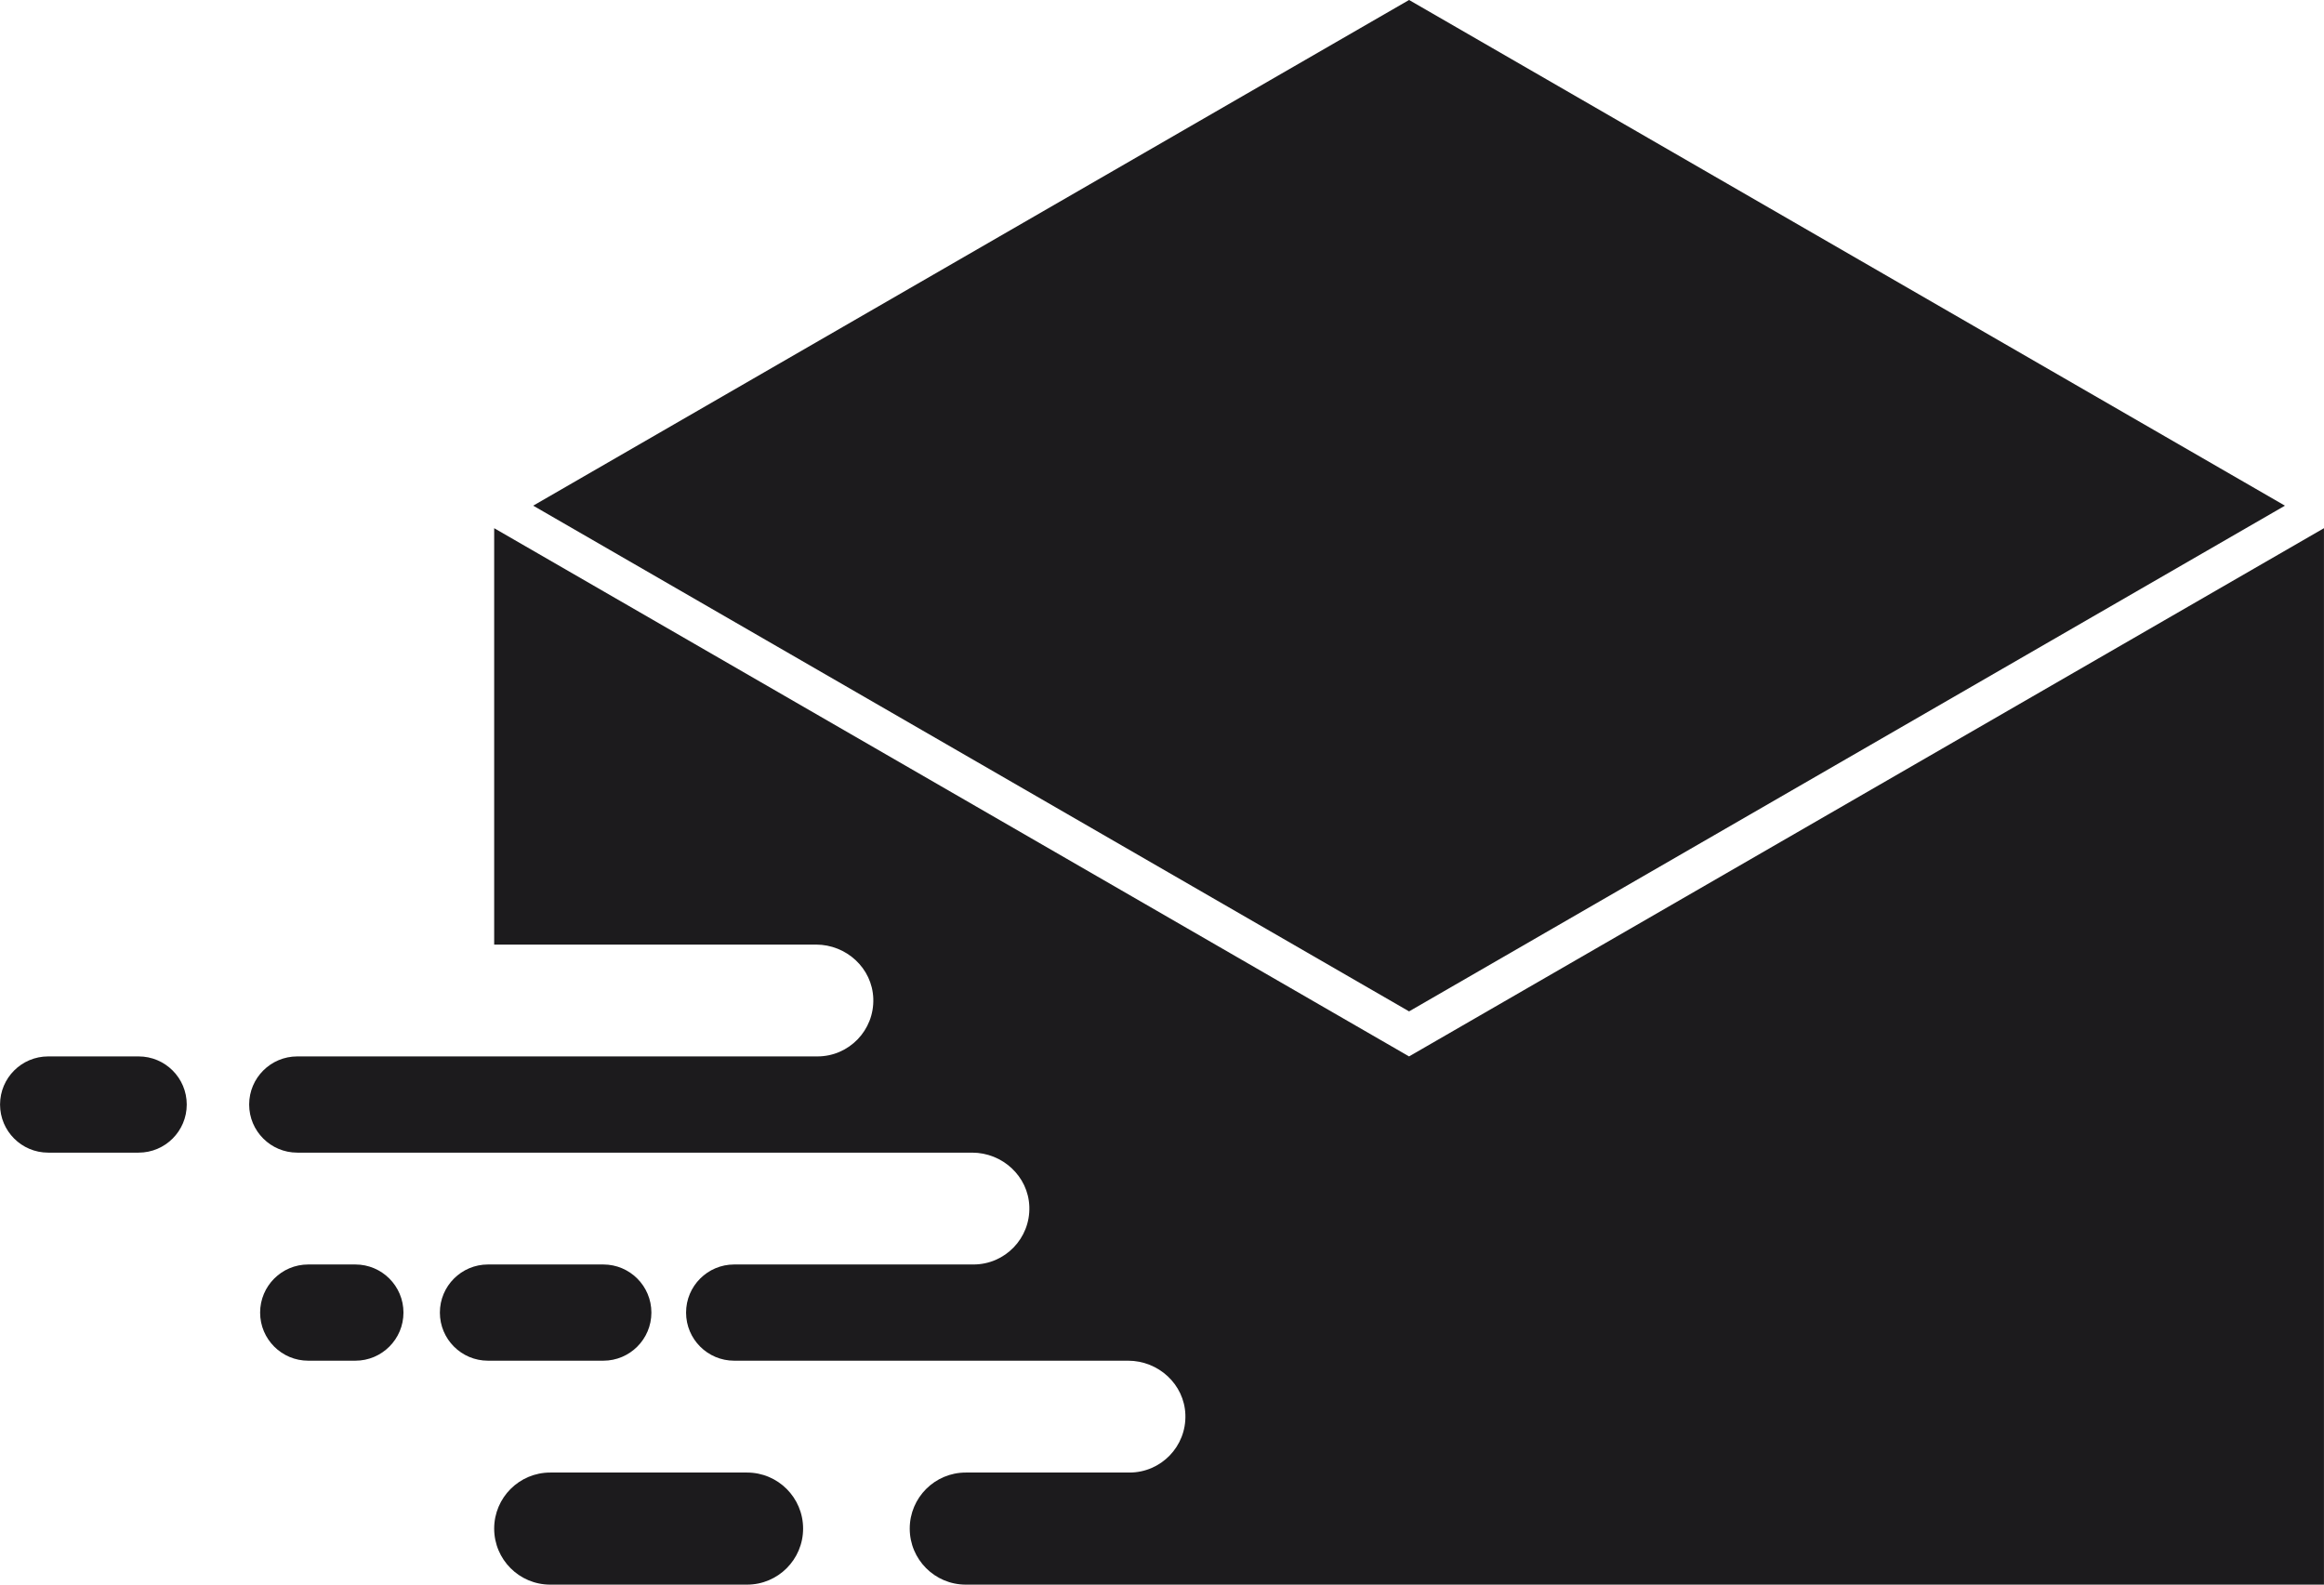
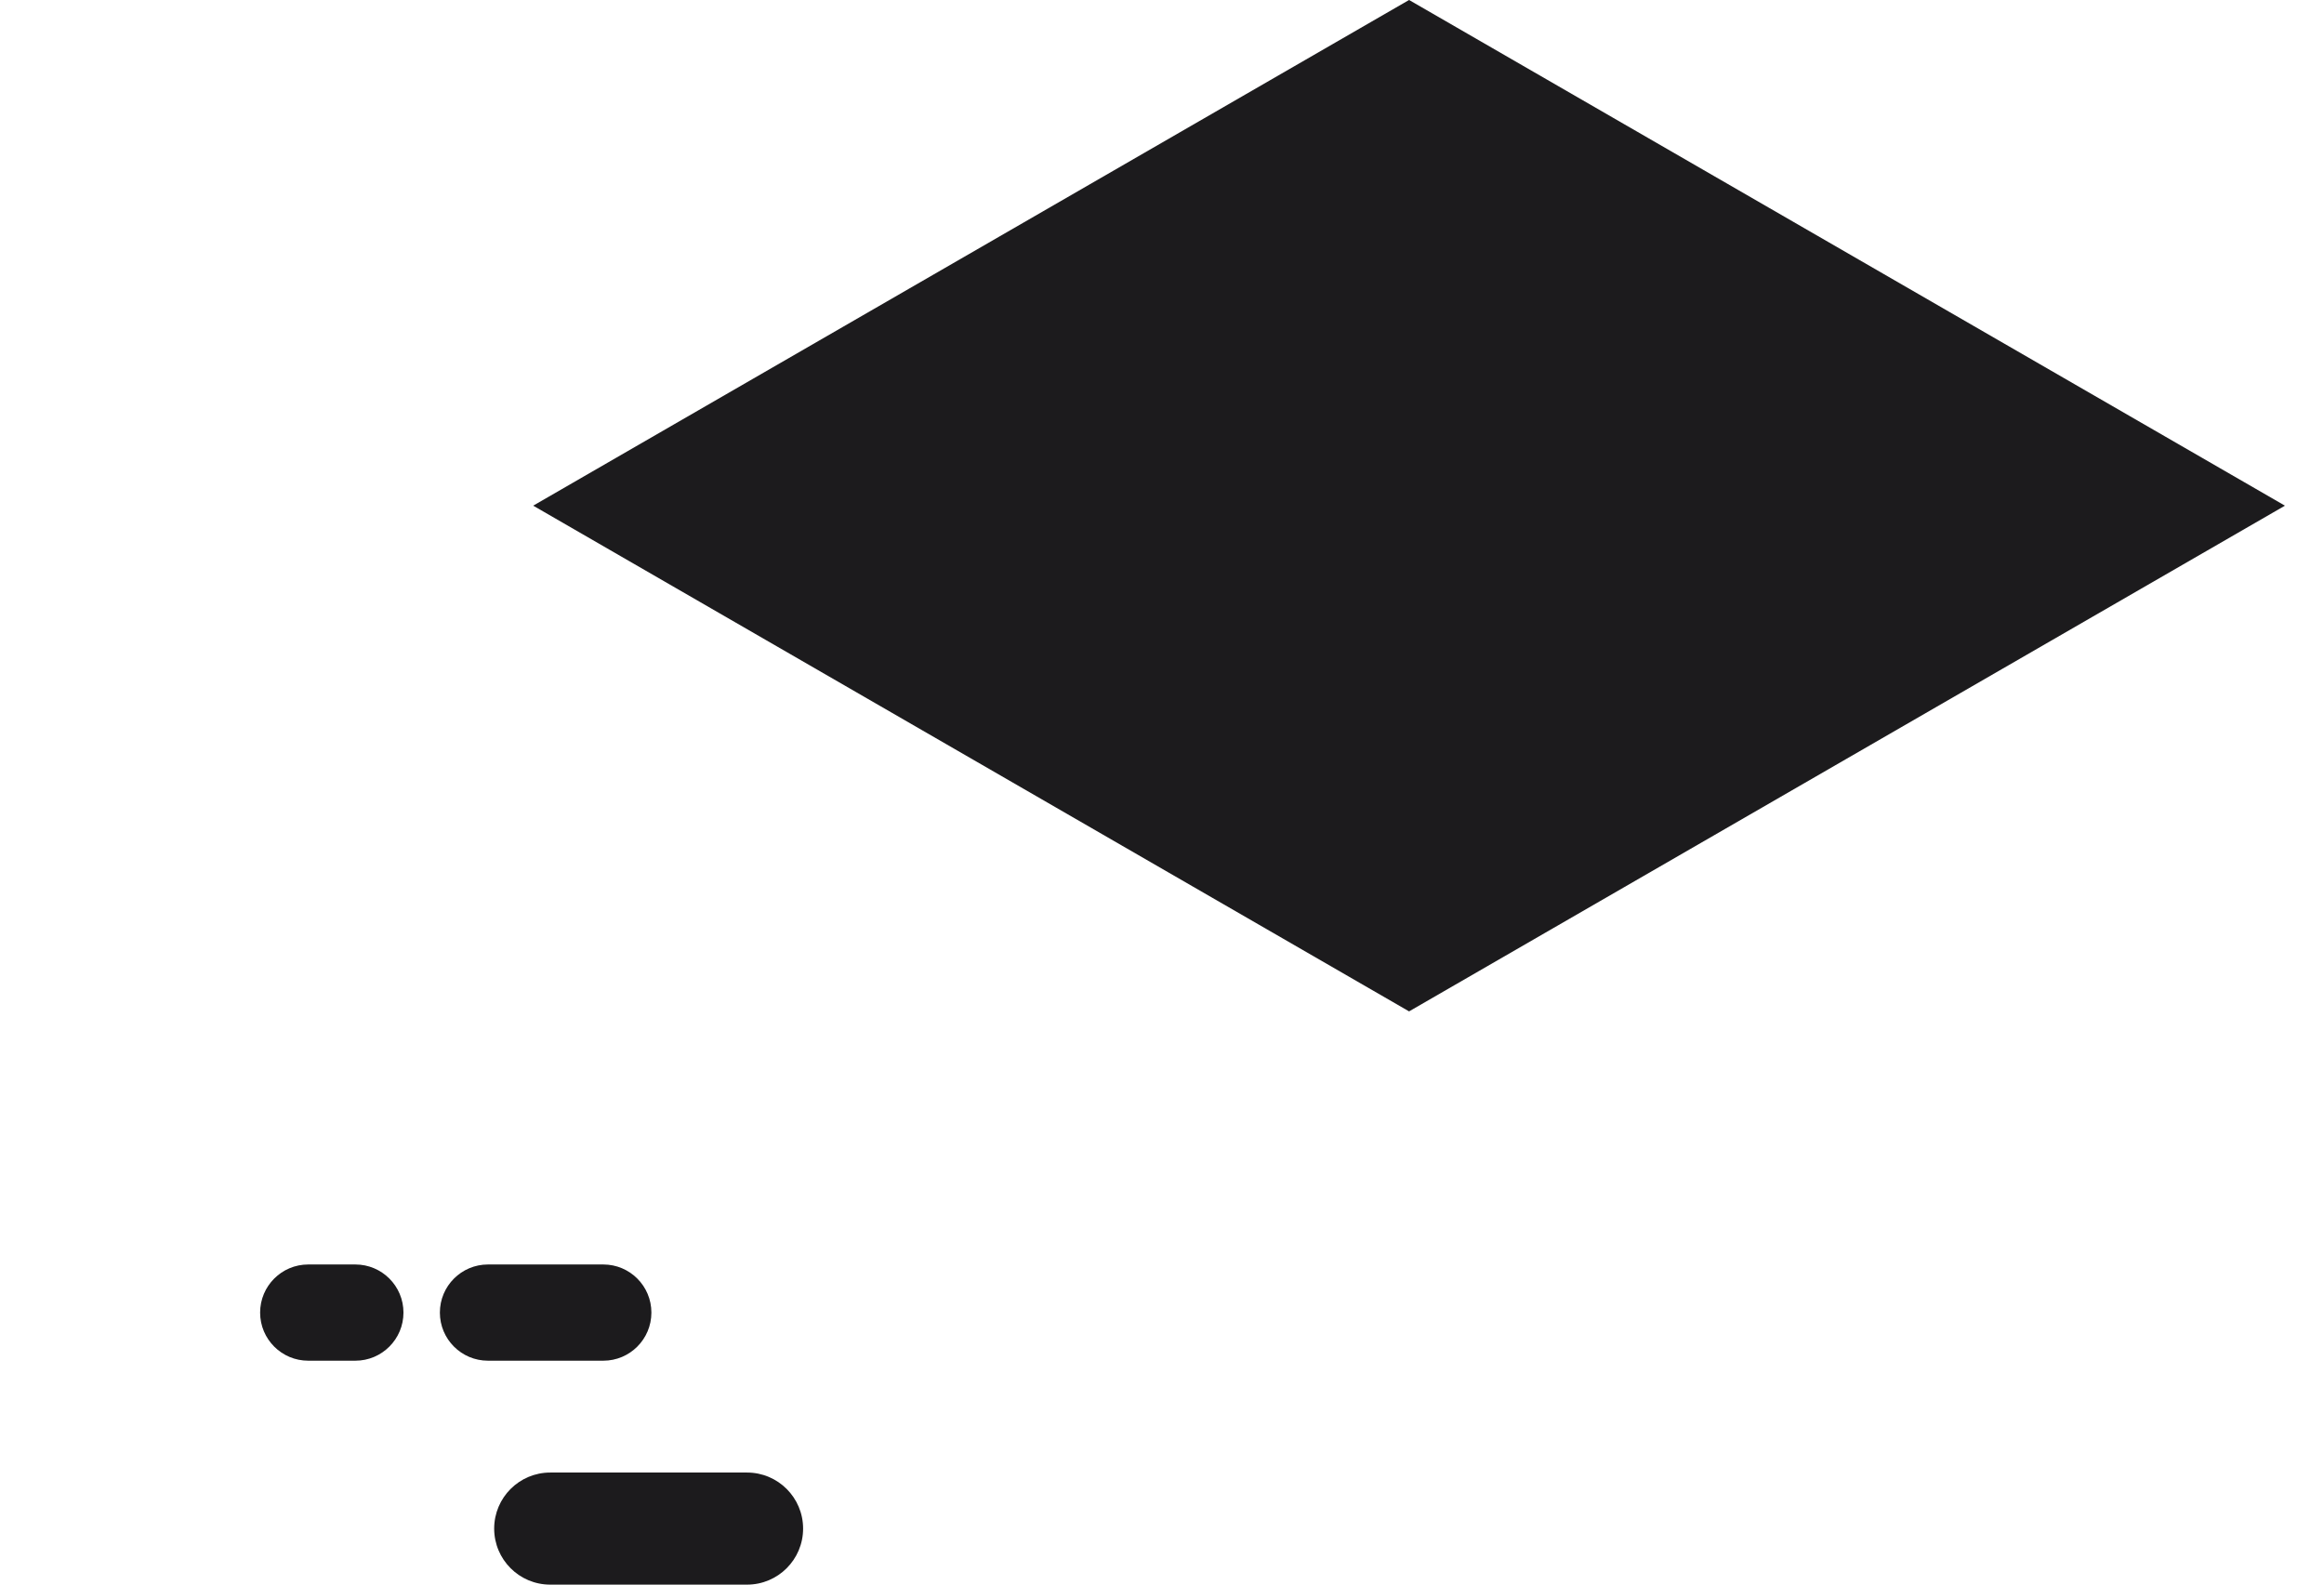
<svg xmlns="http://www.w3.org/2000/svg" height="839.2" preserveAspectRatio="xMidYMid meet" version="1.0" viewBox="384.6 580.4 1230.8 839.2" width="1230.8" zoomAndPan="magnify">
  <g fill="#1c1b1d" id="change1_1">
    <path d="M 1130.852 1116.02 L 1594.719 848.199 L 1130.852 580.391 L 666.98 848.199 L 1130.852 1116.02" fill="inherit" />
    <path d="M 547.84 1301.02 L 572.797 1301.02 C 586.867 1301.02 598.277 1289.609 598.277 1275.539 C 598.277 1261.469 586.867 1250.059 572.797 1250.059 L 547.84 1250.059 C 533.766 1250.059 522.359 1261.469 522.359 1275.539 C 522.359 1289.609 533.766 1301.02 547.84 1301.02" fill="inherit" />
    <path d="M 617.559 1275.539 C 617.559 1289.609 628.969 1301.02 643.039 1301.02 L 704.102 1301.02 C 718.176 1301.02 729.582 1289.609 729.582 1275.539 C 729.582 1261.469 718.176 1250.059 704.102 1250.059 L 643.039 1250.059 C 628.969 1250.059 617.559 1261.469 617.559 1275.539" fill="inherit" />
-     <path d="M 458.02 1139.871 L 410.105 1139.871 C 396.031 1139.871 384.625 1151.281 384.625 1165.352 C 384.625 1179.422 396.031 1190.828 410.105 1190.828 L 458.02 1190.828 C 472.09 1190.828 483.5 1179.422 483.5 1165.352 C 483.5 1151.281 472.09 1139.871 458.02 1139.871" fill="inherit" />
-     <path d="M 1130.852 1139.871 L 646.316 860.129 L 646.316 1080.648 L 816.793 1080.648 C 832.852 1080.648 846.527 1093.129 847.098 1109.18 C 847.695 1126.031 834.215 1139.871 817.504 1139.871 L 542.035 1139.871 C 527.965 1139.871 516.555 1151.281 516.555 1165.352 C 516.555 1179.422 527.965 1190.828 542.035 1190.828 L 899.434 1190.828 C 915.488 1190.828 929.164 1203.32 929.738 1219.371 C 930.336 1236.211 916.855 1250.059 900.145 1250.059 L 773.43 1250.059 C 759.355 1250.059 747.945 1261.469 747.945 1275.539 C 747.945 1289.609 759.355 1301.02 773.43 1301.02 L 982.074 1301.02 C 998.129 1301.02 1011.809 1313.512 1012.379 1329.551 C 1012.98 1346.398 999.496 1360.25 982.781 1360.25 L 896.082 1360.25 C 879.688 1360.25 866.398 1373.539 866.398 1389.93 C 866.398 1406.32 879.688 1419.609 896.082 1419.609 L 1615.379 1419.609 L 1615.379 860.129 L 1130.852 1139.871" fill="inherit" />
    <path d="M 809.926 1389.93 C 809.926 1373.539 796.637 1360.25 780.242 1360.25 L 676.004 1360.25 C 659.609 1360.25 646.316 1373.539 646.316 1389.93 C 646.316 1406.32 659.609 1419.609 676.004 1419.609 L 780.242 1419.609 C 796.637 1419.609 809.926 1406.32 809.926 1389.93" fill="inherit" />
  </g>
</svg>